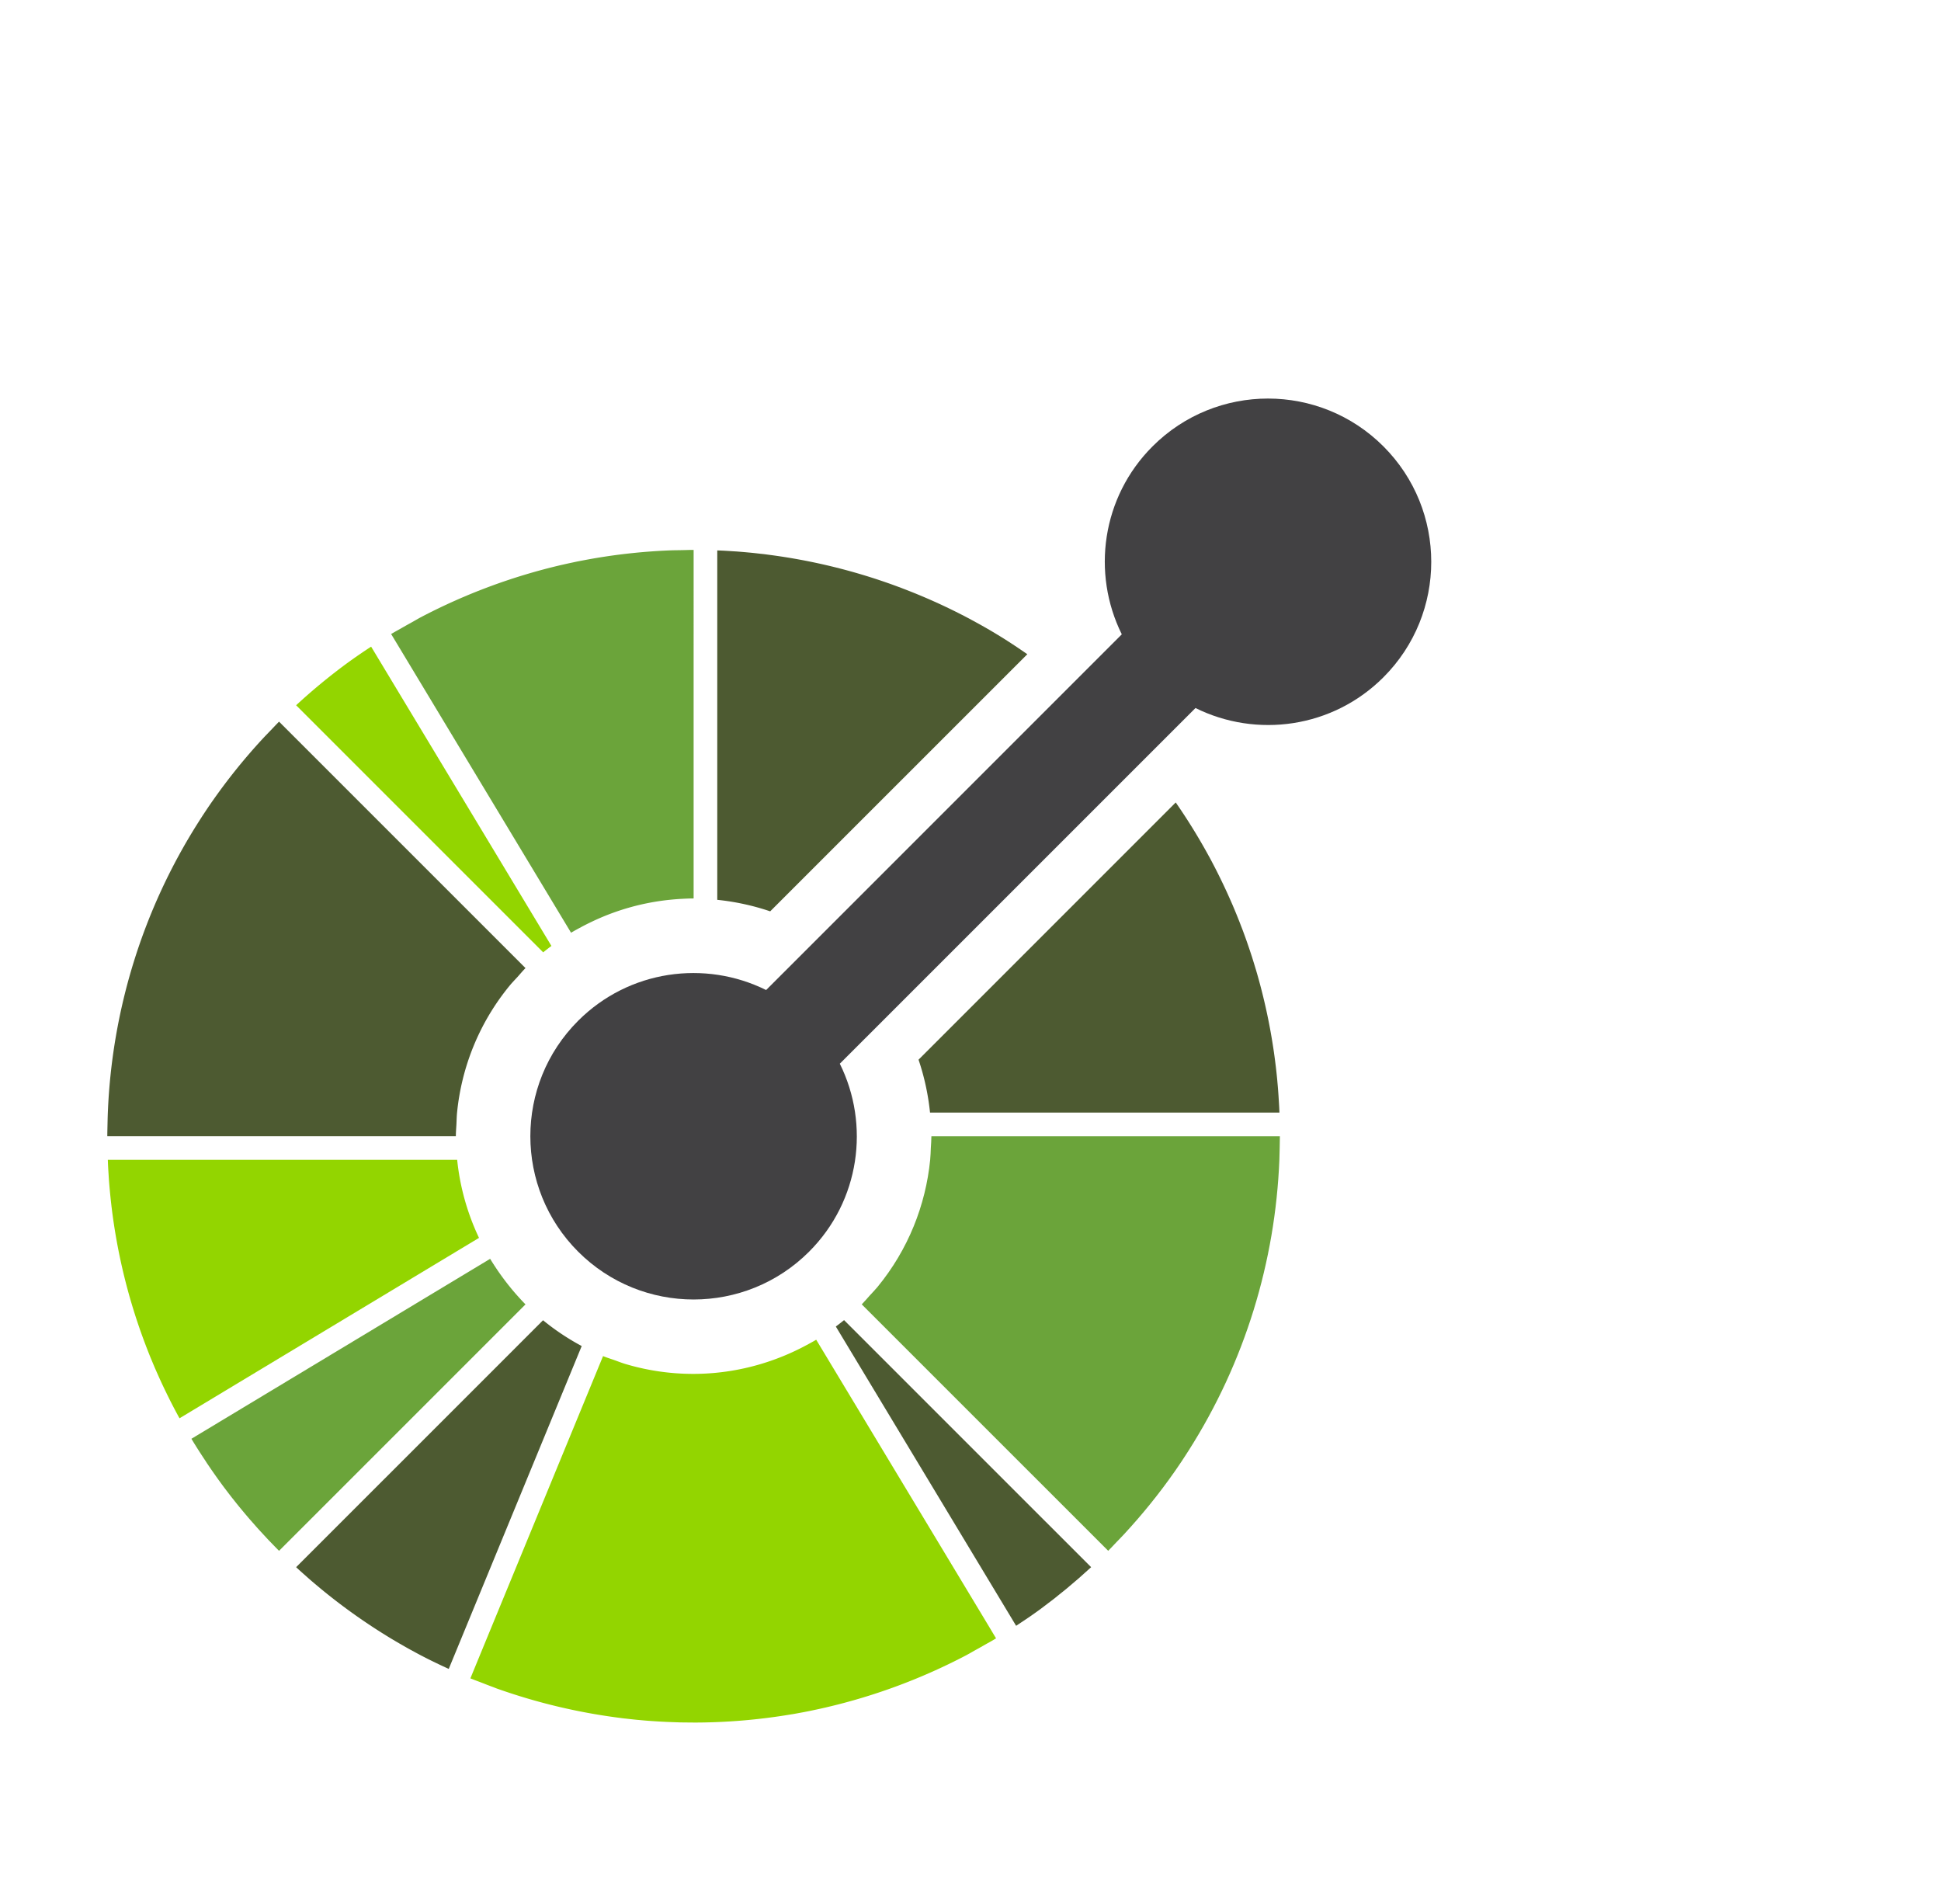
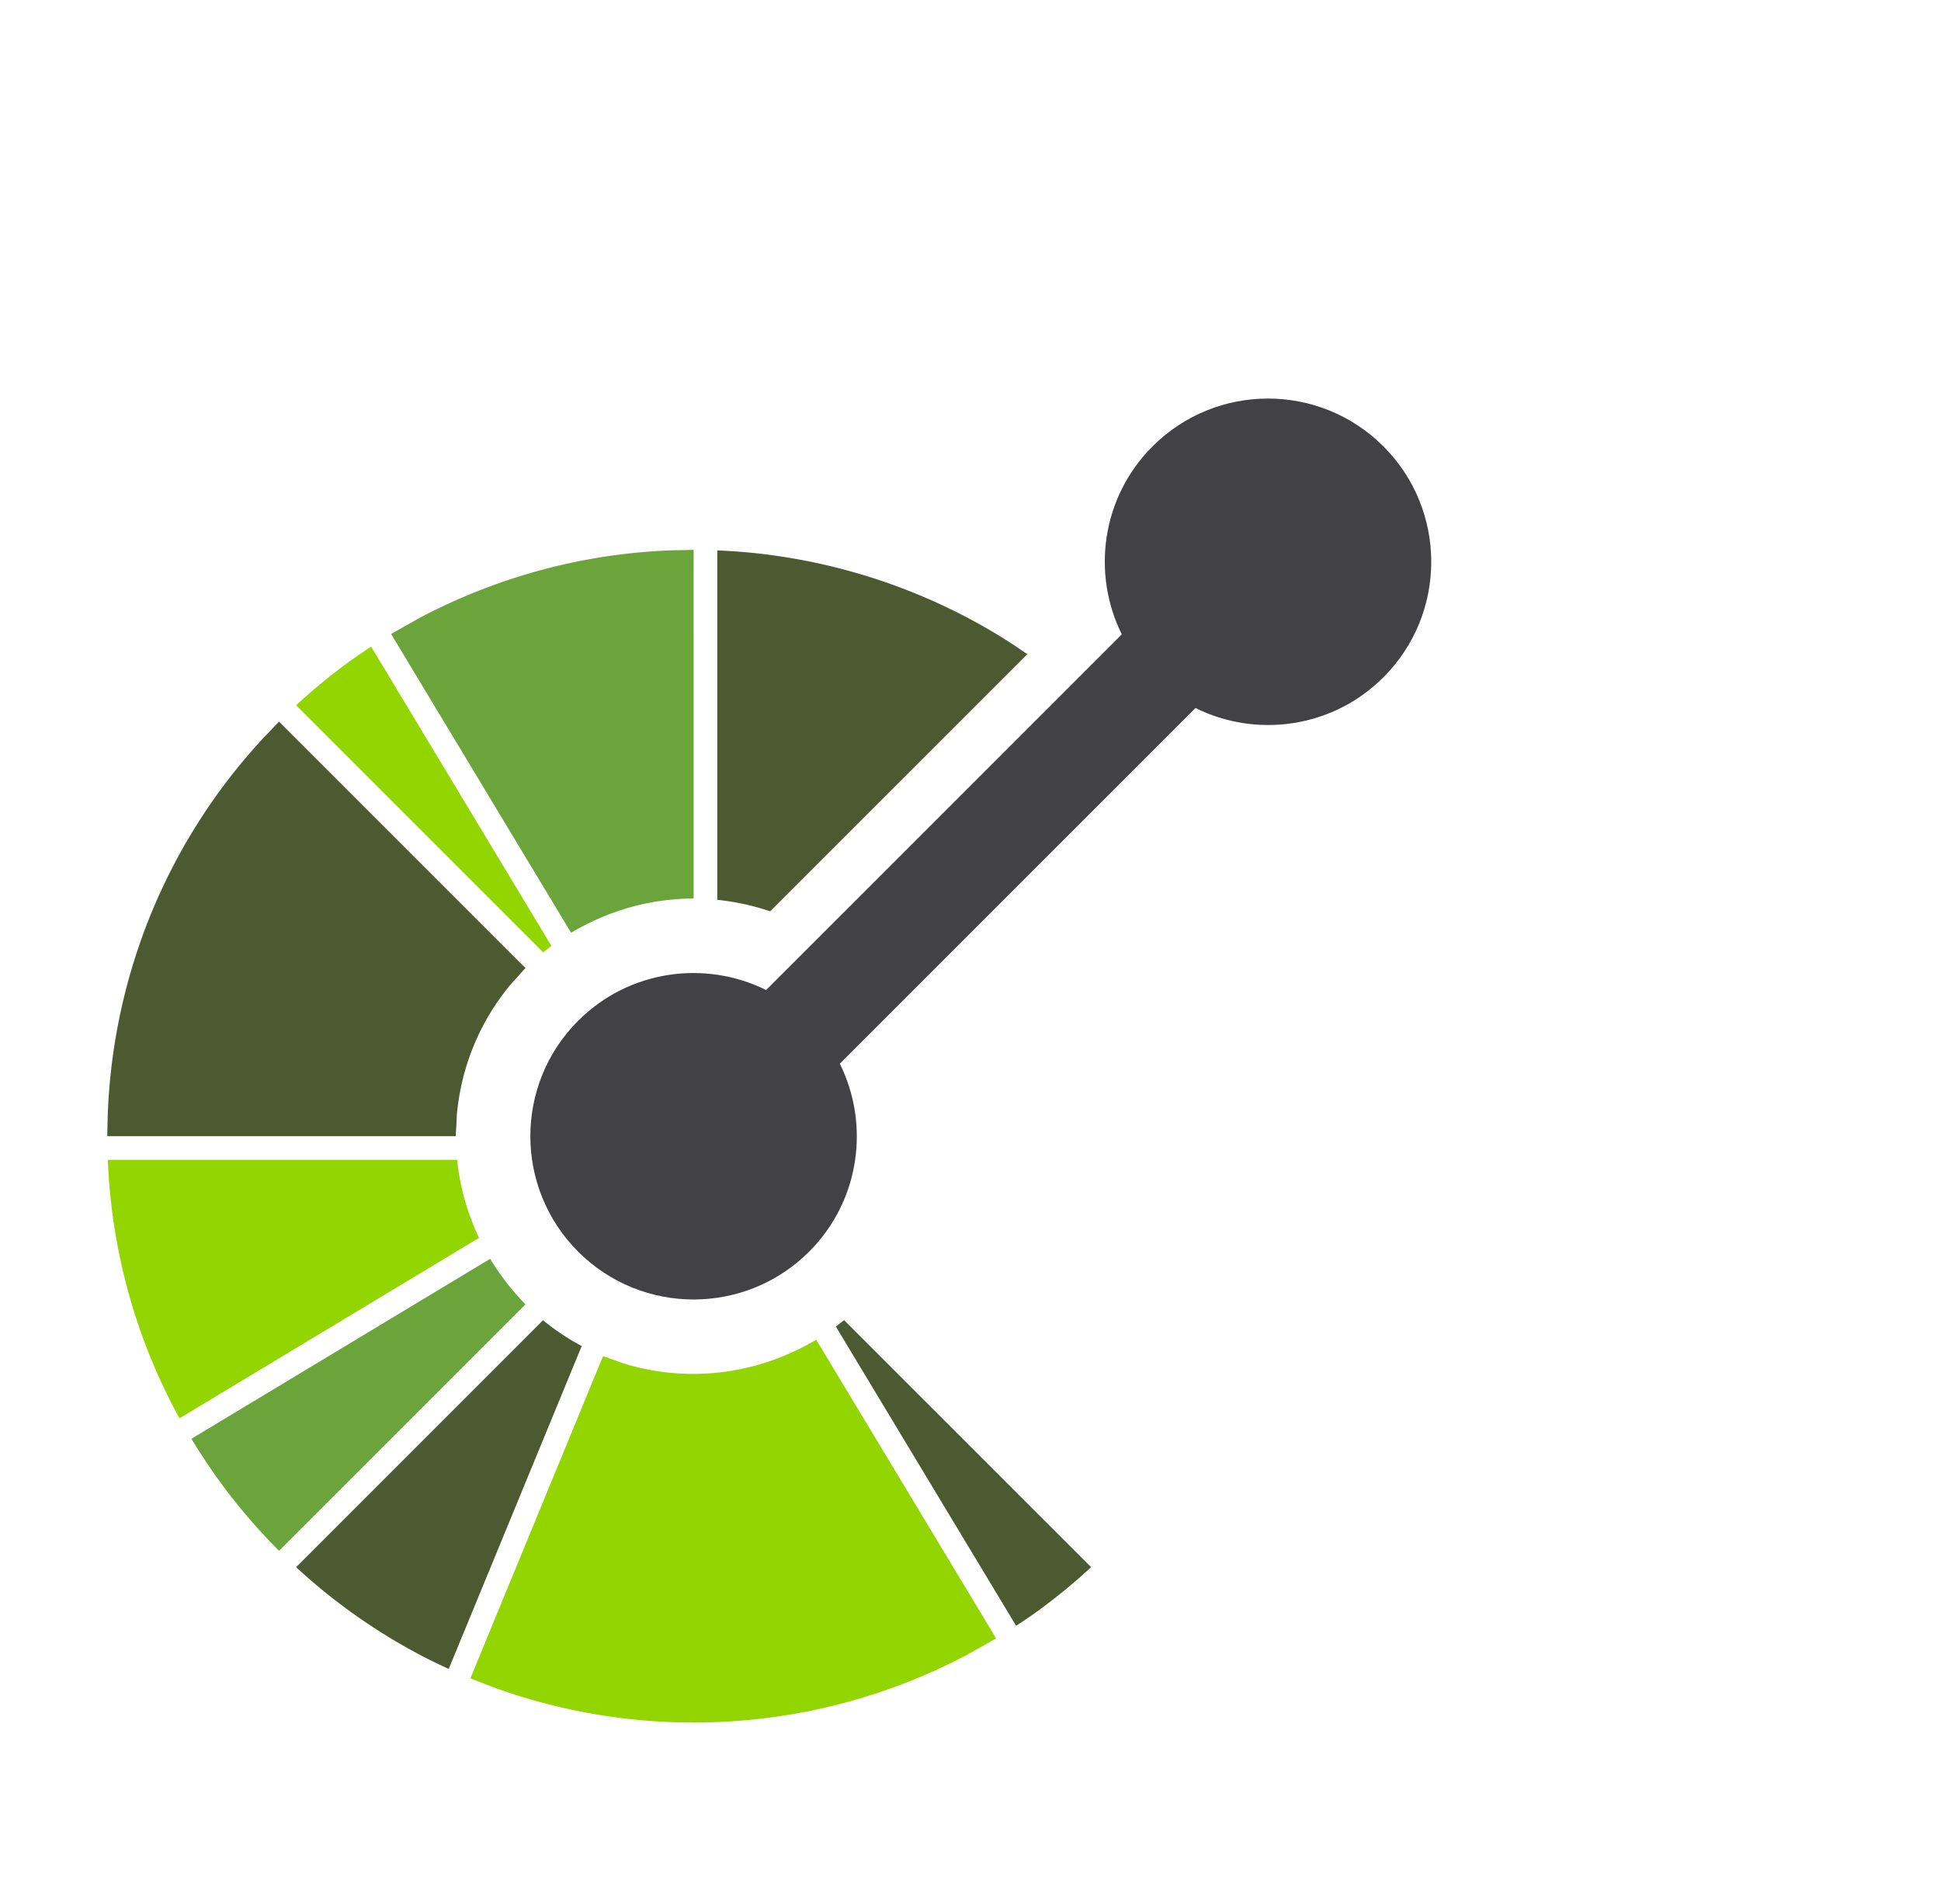
<svg xmlns="http://www.w3.org/2000/svg" width="2500" height="2452" viewBox="-48.583 -136.229 879.496 773.982">
  <path fill="#93d500" d="M158.57 344.93H.28c.03.78.05 1.55.09 2.32.06 1.49.17 2.97.26 4.46.04.64.07 1.28.12 1.91.12 1.72.27 3.44.43 5.15.04.39.07.78.11 1.15.18 1.91.39 3.82.61 5.71.01.18.03.37.06.55.25 2.04.51 4.09.81 6.12 0 .03 0 .06.01.08a266.05 266.05 0 0 0 8.18 37.4c.02.05.04.1.05.15.57 1.94 1.17 3.86 1.78 5.77.04.11.08.23.11.34s.07.22.11.34c.56 1.73 1.15 3.45 1.74 5.18.15.43.3.87.46 1.31.53 1.49 1.07 2.98 1.63 4.48.26.67.51 1.34.76 2.02.49 1.24.96 2.47 1.45 3.7.37.93.75 1.86 1.14 2.78.4.97.8 1.92 1.21 2.89.5 1.18 1.03 2.35 1.55 3.53.31.7.63 1.39.94 2.09.64 1.41 1.3 2.82 1.97 4.22.22.45.43.9.65 1.34.78 1.62 1.57 3.21 2.37 4.8.14.24.25.49.38.73.9 1.76 1.82 3.51 2.77 5.25.04.08.09.15.12.24.2.36.42.71.62 1.07l135.19-81.43.5-.3c-5.33-11.24-8.65-23.2-9.89-35.35z" />
  <path fill="#4d5a31" d="m197.48 417.6-.38.38L85.6 529.47c.57.53 1.14 1.08 1.73 1.59 1.04.95 2.1 1.88 3.15 2.81.55.48 1.08.96 1.63 1.44 1.26 1.09 2.54 2.15 3.81 3.22.35.29.68.57 1.03.86a255.576 255.576 0 0 0 4.91 3.94c1.58 1.25 3.17 2.46 4.79 3.68.07.04.12.08.18.13a266.48 266.48 0 0 0 20.86 14.1c.24.16.49.3.74.46 1.37.81 2.73 1.62 4.11 2.42l2.52 1.44c.8.46 1.59.9 2.39 1.34 1.45.79 2.9 1.58 4.36 2.35.2.11.4.22.61.32 4.05 2.12 8.17 4.09 12.33 5.99l3.96-9.61 56.08-136.17.2-.5c-6.12-3.28-11.99-7.16-17.51-11.68z" />
  <path fill="#6ba43a" d="M185.87 406.49a95.492 95.492 0 0 1-3.48-4.1c-1-1.23-1.96-2.47-2.89-3.73-1.07-1.44-2.11-2.9-3.1-4.38-.99-1.49-1.97-2.99-2.89-4.51L38.15 471.3c2.08 3.46 4.24 6.82 6.46 10.14.07.12.14.24.22.35.02.05.05.08.08.13.07.1.14.22.21.33.01.01.02.02.02.04.18.26.36.52.54.79.01.01.02.03.04.05s.01.01.01.02c2.35 3.47 4.77 6.89 7.26 10.23.05.07.11.14.16.21.06.07.11.14.16.21 1.09 1.43 2.17 2.86 3.29 4.28.15.19.29.37.45.55 1.14 1.47 2.31 2.92 3.5 4.35.28.34.57.68.85 1.03 1.07 1.28 2.14 2.55 3.23 3.81.47.54.95 1.09 1.43 1.62.93 1.06 1.85 2.12 2.8 3.16.52.57 1.06 1.15 1.59 1.72.24.27.48.52.73.79.69.75 1.38 1.5 2.08 2.24.28.29.58.58.86.88 1.23 1.28 2.48 2.57 3.74 3.83l111.67-111.65c-1.28-1.28-2.48-2.6-3.66-3.92z" />
-   <path fill="#4d5a31" d="M333.88 417.54c-1.23.99-2.47 1.96-3.73 2.89l.27.47 81.42 135.13c3.77-2.46 7.5-5 11.14-7.67 7.88-5.81 15.5-12.11 22.85-18.89L334.32 417.98z" />
+   <path fill="#4d5a31" d="M333.88 417.54c-1.23.99-2.47 1.96-3.73 2.89l.27.47 81.42 135.13c3.77-2.46 7.5-5 11.14-7.67 7.88-5.81 15.5-12.11 22.85-18.89z" />
  <path fill="#93d500" d="m400.01 557.14-2.76-4.59-76-126.13c-1.54.92-3.11 1.76-4.68 2.6-1.59.86-3.18 1.65-4.8 2.42-14.6 6.92-30.4 10.46-46.23 10.46-10.37 0-20.73-1.5-30.75-4.49-1.71-.51-3.38-1.18-5.06-1.78-1.69-.59-3.4-1.11-5.06-1.79l-56.04 136.08-2.19 5.33-1.88 4.57-.01.02c.14.06.29.11.43.17.16.06.31.11.46.18h.02c.04.02.08.03.11.04 1.32.55 2.65 1.01 3.98 1.53 1.67.65 3.33 1.31 5 1.92.86.31 1.7.67 2.55.97h.01a267.42 267.42 0 0 0 54.19 12.97c.73.09 1.44.19 2.17.29.75.09 1.51.16 2.27.25 1.42.16 2.84.32 4.27.46l1.06.09c1.75.17 3.5.32 5.24.44.6.05 1.2.07 1.79.12 1.53.1 3.06.19 4.59.26.94.06 1.88.08 2.82.12 1.22.04 2.43.09 3.65.13 1.75.04 3.52.05 5.28.06.42 0 .83.01 1.25.02 14.75 0 29.5-1.23 44.09-3.68.24-.04.49-.08.74-.11 1.54-.27 3.08-.56 4.62-.84.88-.17 1.77-.34 2.63-.51.9-.19 1.81-.37 2.71-.57 1.5-.31 3-.64 4.51-.99.27-.06.54-.11.81-.19 22.18-5.16 43.6-13.16 63.72-23.75v-.01c1.32-.69 2.61-1.48 3.92-2.2 1.56-.85 3.11-1.74 4.67-2.63 1.07-.61 2.16-1.18 3.23-1.82.01-.01.02-.02.03-.02h.01c.02-.01.03-.02.05-.03l.02-.02-.2-.33.2.33c.01 0 .02-.01.03-.01.02-.01.03-.02.05-.03.06-.04.12-.07.18-.11.34-.21.69-.41 1.04-.62zM197.54 250.92c1.23-1 2.48-1.96 3.73-2.9l-.27-.46-81.42-135.14c-3.78 2.47-7.51 5.02-11.16 7.69-7.87 5.8-15.5 12.09-22.83 18.86l111.51 111.5z" />
  <path fill="#4d5a31" d="M77.86 146.4c-1.27 1.27-2.47 2.58-3.71 3.86-1.23 1.29-2.49 2.57-3.7 3.87a266.156 266.156 0 0 0-22.56 27.96c-.33.45-.65.93-.98 1.39-.76 1.12-1.52 2.23-2.26 3.35-.78 1.16-1.55 2.34-2.3 3.51-.28.43-.56.87-.83 1.3C15.87 231.87 2.13 277.5.28 323.51c-.07 1.79-.11 3.58-.15 5.36-.03 1.78-.09 3.57-.09 5.35h157.93c0-1.78.16-3.56.26-5.35.09-1.79.11-3.58.29-5.36 2.04-20.56 9.98-40.64 23.82-57.5 1.12-1.37 2.39-2.66 3.6-3.98 1.19-1.33 2.31-2.7 3.59-3.98zm325.85-39.2c-.21-.13-.44-.26-.65-.39-1.39-.85-2.79-1.67-4.2-2.49-.81-.47-1.63-.93-2.44-1.39-.83-.46-1.64-.92-2.47-1.37a901.4 901.4 0 0 0-4.29-2.32c-.23-.11-.45-.23-.68-.35-9.26-4.84-18.77-9.1-28.48-12.8-.25-.1-.5-.2-.75-.29-2.12-.79-4.24-1.58-6.38-2.32a267.084 267.084 0 0 0-53.21-12.63l-2.22-.3c-.75-.09-1.49-.16-2.23-.24-1.43-.17-2.85-.33-4.29-.47-.39-.04-.79-.06-1.2-.11-1.69-.15-3.4-.3-5.1-.43l-1.99-.12c-1.45-.09-2.93-.2-4.38-.26-.78-.04-1.56-.07-2.33-.09v158.29c8.12.84 16.17 2.57 23.98 5.22l116.51-116.49c-4.33-3-8.7-5.92-13.2-8.65z" />
  <path fill="#6ba43a" d="M260.36 68.7c-1.79.04-3.58.04-5.36.11-11.17.45-22.32 1.59-33.38 3.45-.24.04-.48.08-.73.12-1.55.27-3.09.55-4.63.84-.87.17-1.75.33-2.63.5-.91.18-1.81.37-2.72.57-1.5.31-3 .64-4.49.99-.28.05-.55.12-.82.18a267.465 267.465 0 0 0-63.73 23.76c-1.31.7-2.59 1.49-3.9 2.2-1.56.86-3.12 1.74-4.67 2.63-1.15.67-2.32 1.28-3.47 1.96-.01.01-.03.02-.04.02-.08.05-.16.1-.24.14-.3.19-.61.34-.91.52l.01.02 2.77 4.59 78.75 130.73c1.54-.92 3.11-1.77 4.68-2.61 1.58-.85 3.18-1.65 4.79-2.41A107.25 107.25 0 0 1 255 227.1c1.78-.18 3.56-.33 5.35-.42 1.78-.09 3.57-.18 5.36-.18V68.59c-1.79 0-3.57.08-5.35.11z" />
-   <path fill="#4d5a31" d="M531.05 321.17c-.08-1.42-.16-2.83-.26-4.26a75.4 75.4 0 0 0-.14-2.12c-.11-1.67-.25-3.34-.41-5.01-.03-.43-.07-.86-.11-1.29-.18-1.87-.38-3.73-.6-5.59-.02-.15-.03-.3-.05-.45l-.03-.21c-.24-2.01-.51-4.02-.79-6.02l-.03-.19a266.454 266.454 0 0 0-8.16-37.33c-.03-.09-.05-.16-.08-.24-.57-1.91-1.16-3.8-1.75-5.69-.09-.25-.17-.5-.25-.75-.56-1.71-1.13-3.41-1.72-5.11l-.48-1.38c-.52-1.47-1.06-2.94-1.6-4.41-.27-.7-.53-1.4-.81-2.09-.46-1.22-.93-2.43-1.42-3.63-.38-.97-.77-1.92-1.16-2.86-.39-.95-.79-1.88-1.18-2.82-.52-1.2-1.05-2.4-1.58-3.59-.3-.67-.6-1.35-.91-2.03-.65-1.42-1.32-2.85-1.99-4.27-.21-.42-.42-.86-.63-1.29-.78-1.62-1.58-3.25-2.4-4.85-.11-.22-.23-.45-.34-.67-.91-1.77-1.85-3.55-2.79-5.3-.04-.06-.07-.13-.11-.19a266.99 266.99 0 0 0-15.11-24.52L367.62 299.55c2.65 7.81 4.37 15.86 5.21 23.97h158.32c-.04-.79-.06-1.58-.1-2.35z" />
-   <path fill="#6ba43a" d="M373.45 334.22c0 1.79-.17 3.57-.26 5.36s-.12 3.58-.3 5.35c-2.04 20.57-9.97 40.65-23.81 57.52-1.12 1.37-2.39 2.65-3.6 3.98-1.2 1.32-2.31 2.69-3.59 3.97l111.67 111.65c1.27-1.27 2.46-2.58 3.7-3.87s2.5-2.56 3.7-3.87c8.26-8.95 15.82-18.31 22.62-28.04.28-.39.53-.77.8-1.15.83-1.19 1.63-2.4 2.45-3.6.71-1.08 1.42-2.15 2.11-3.24.35-.52.69-1.06 1.02-1.58 25.61-40.21 39.32-85.79 41.16-131.77.07-1.78.11-3.57.14-5.36.04-1.78.09-3.56.09-5.35z" />
  <path fill="#424143" d="M578.27 21.69c-28.89-28.89-75.73-28.89-104.62 0-23.05 23.04-27.66 57.49-13.93 85.15L298.56 267.99c-27.66-13.72-62.12-9.12-85.17 13.92-28.89 28.89-28.88 75.73 0 104.62 28.9 28.89 75.75 28.88 104.64 0 23.05-23.05 27.65-57.5 13.92-85.16l161.16-161.14c27.67 13.72 62.11 9.12 85.16-13.93 28.89-28.88 28.89-75.72 0-104.61z" />
</svg>